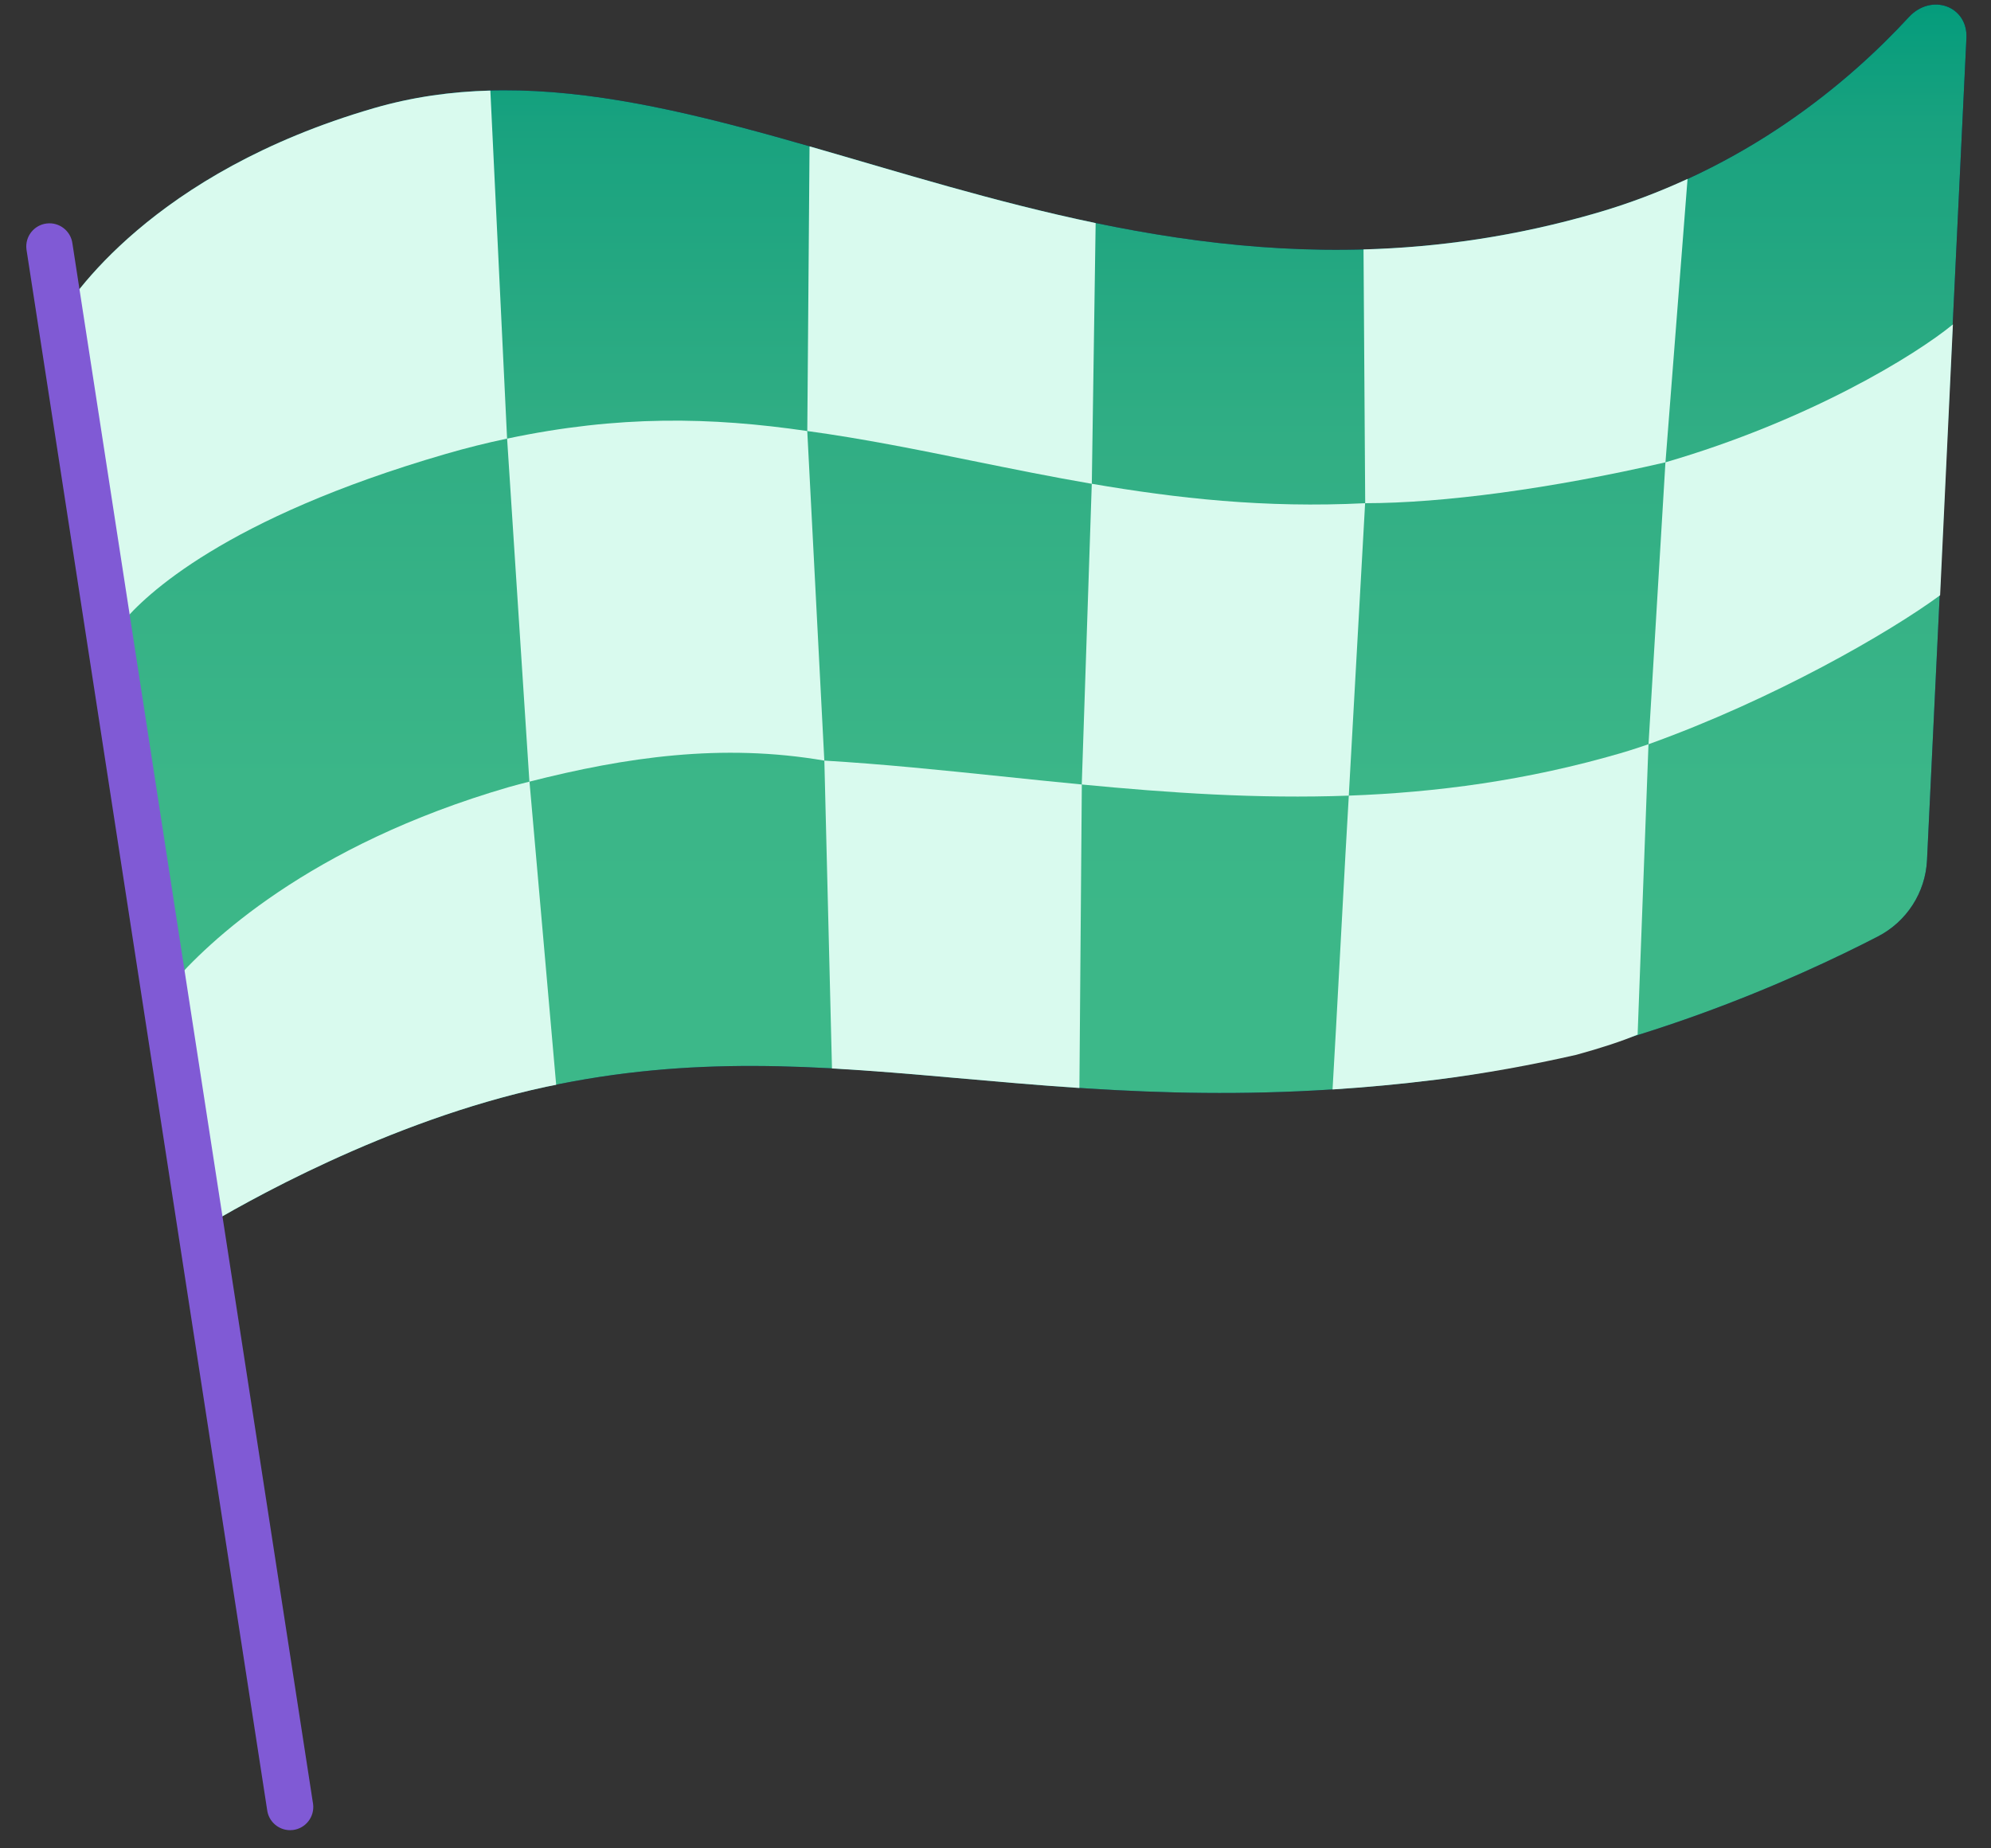
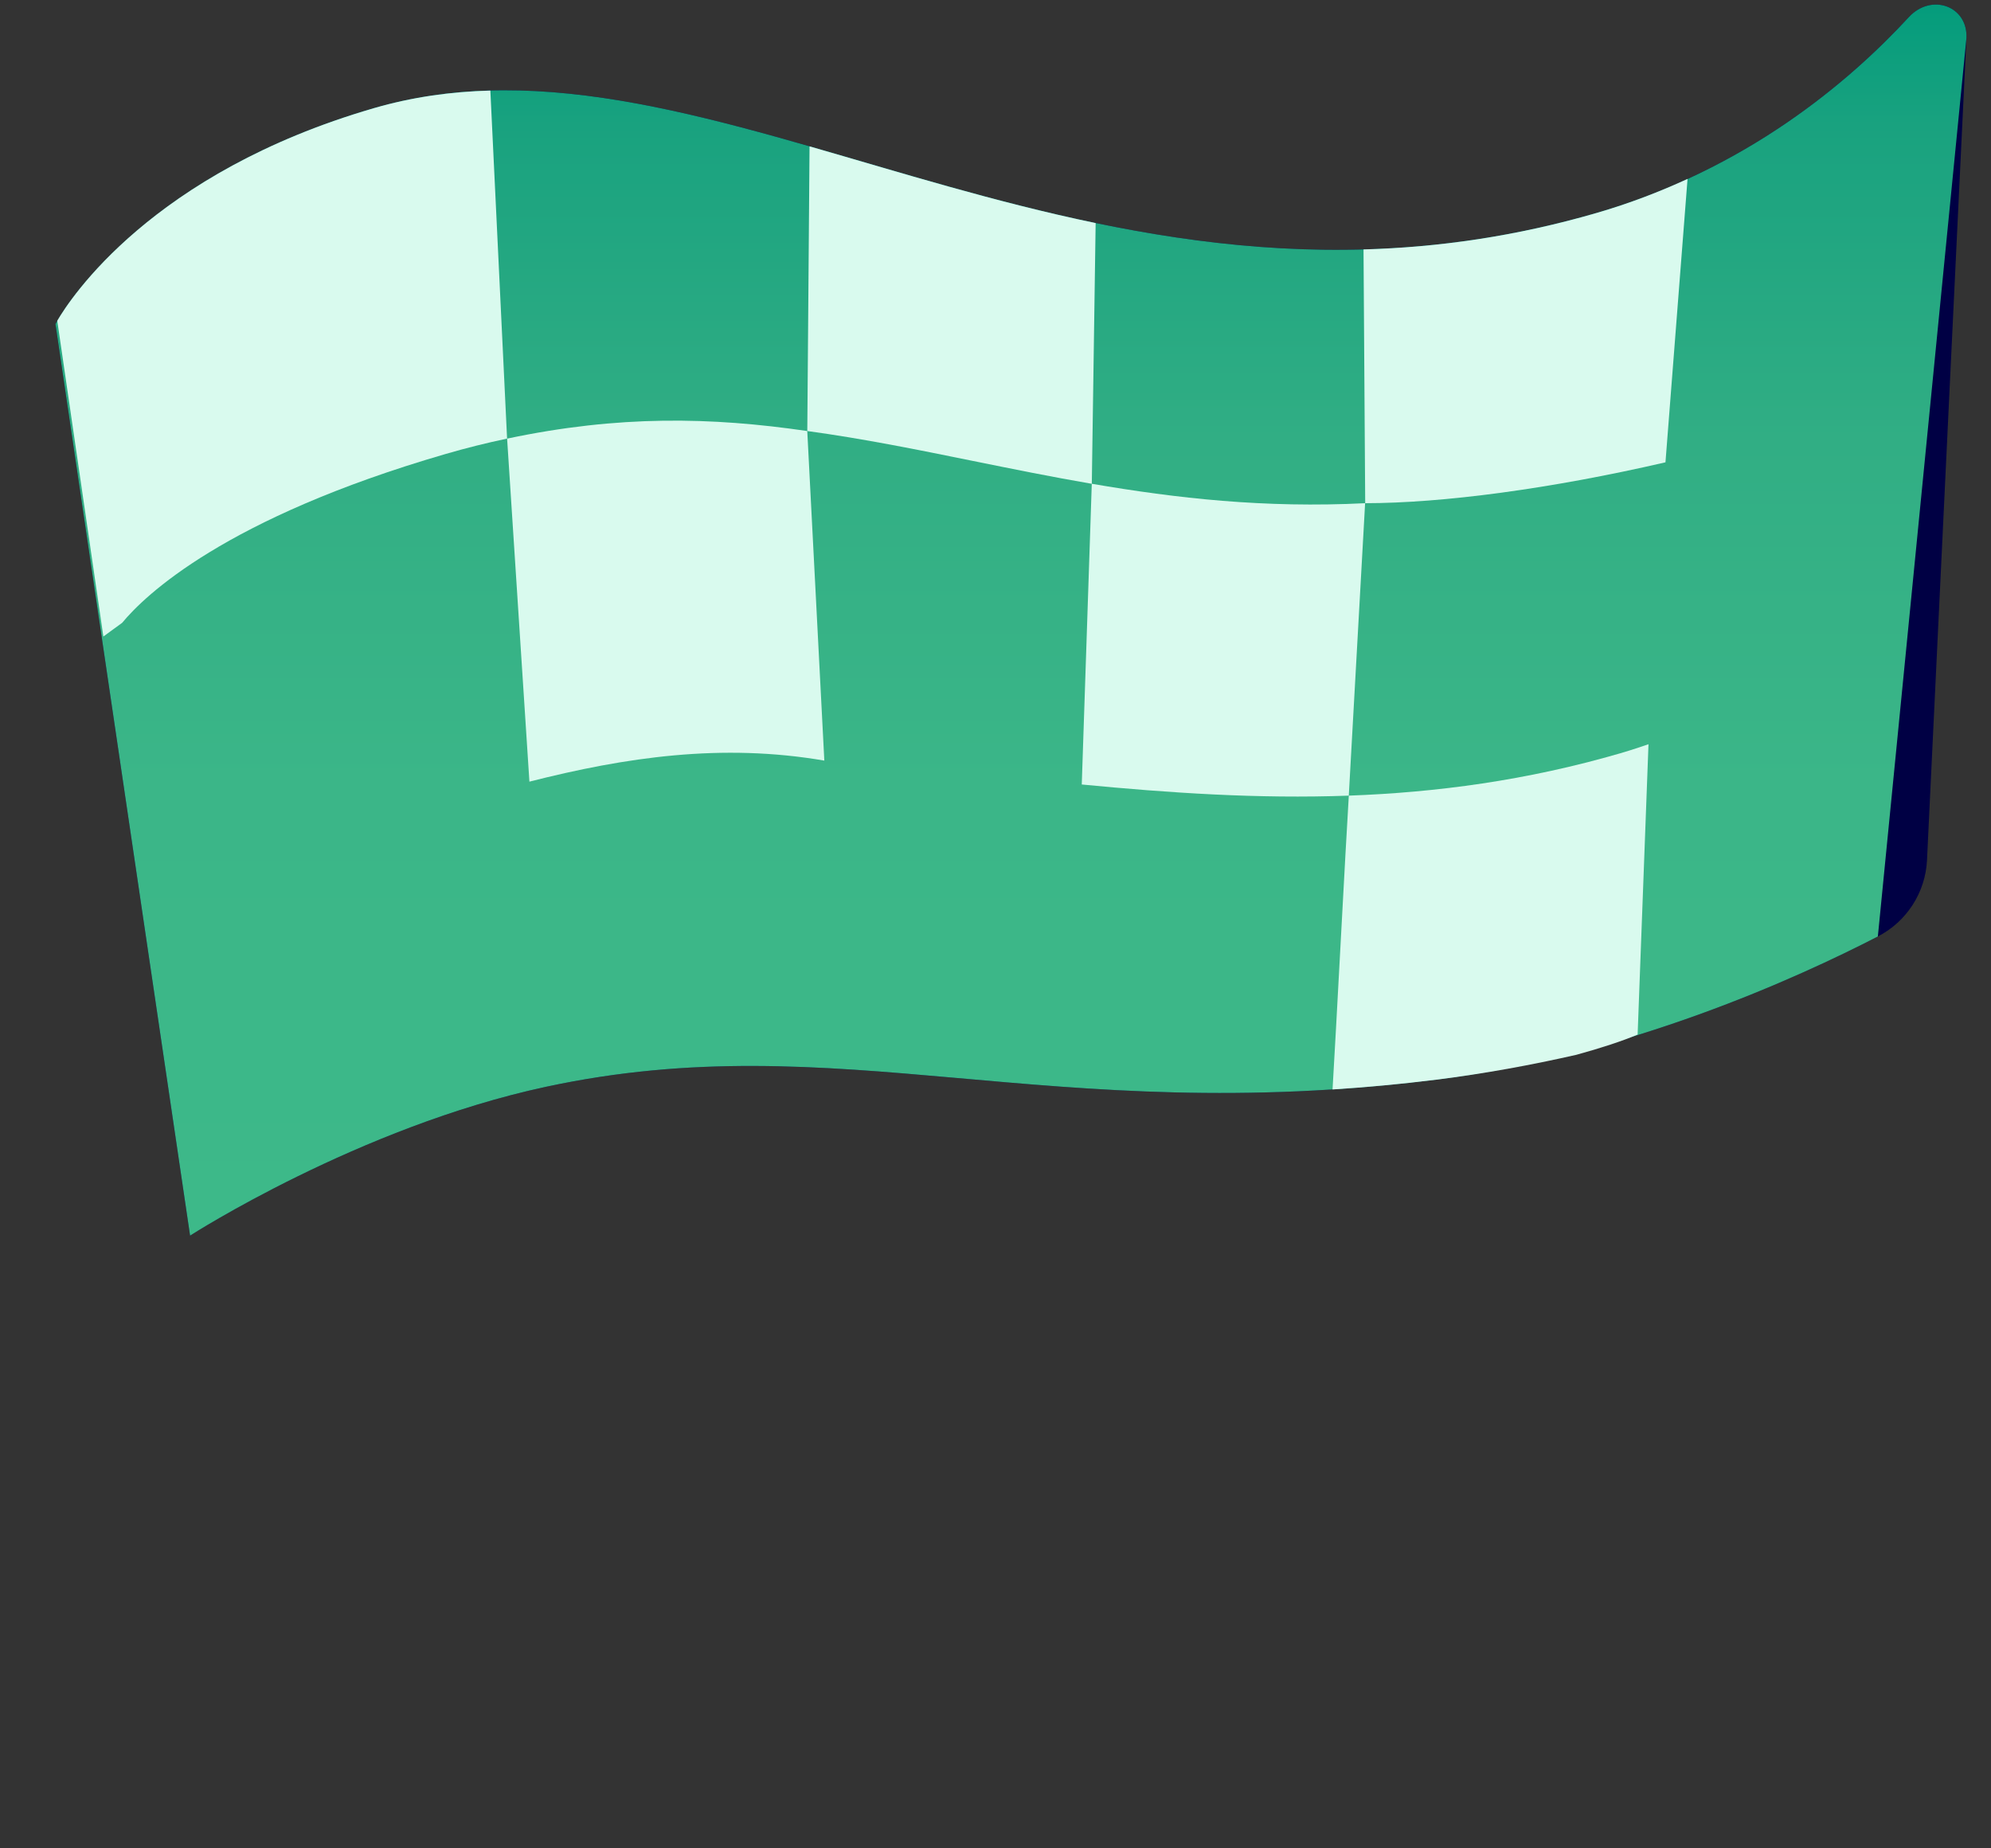
<svg xmlns="http://www.w3.org/2000/svg" width="70" height="65" viewBox="0 0 70 65" fill="none">
  <rect x="0" y="0" width="70" height="65" fill="#333333" stroke="none" />
  <path d="M69.136 1.341C69.192 0.213 67.903 -0.257 67.109 0.605C65.007 2.885 61.381 5.961 56.143 7.484C38.218 12.698 25.121 0.319 13.142 3.803C4.573 6.296 1.95 11.395 1.95 11.395L6.683 43.453C6.683 43.453 12.61 39.633 19.199 38.218C29.492 36.007 36.803 39.675 50.502 37.966C57.204 37.13 63.23 34.375 66.022 32.933C67.035 32.41 67.695 31.389 67.75 30.249L69.136 1.341Z" fill="#000044" />
-   <path d="M69.136 1.341C69.192 0.213 67.903 -0.257 67.109 0.605C65.007 2.885 61.381 5.961 56.143 7.484C38.218 12.698 25.121 0.319 13.142 3.803C4.573 6.296 1.95 11.395 1.95 11.395L6.683 43.453C6.683 43.453 12.61 39.633 19.199 38.218C29.492 36.007 36.803 39.675 50.502 37.966C57.204 37.13 63.23 34.375 66.022 32.933C67.035 32.41 67.695 31.389 67.75 30.249L69.136 1.341Z" fill="url(#paint0_linear_105_58821)" />
+   <path d="M69.136 1.341C69.192 0.213 67.903 -0.257 67.109 0.605C65.007 2.885 61.381 5.961 56.143 7.484C38.218 12.698 25.121 0.319 13.142 3.803C4.573 6.296 1.95 11.395 1.95 11.395L6.683 43.453C6.683 43.453 12.61 39.633 19.199 38.218C29.492 36.007 36.803 39.675 50.502 37.966C57.204 37.13 63.23 34.375 66.022 32.933L69.136 1.341Z" fill="url(#paint0_linear_105_58821)" />
  <path d="M38.386 17.014L38.521 7.845C34.989 7.11 31.652 6.063 28.462 5.147L28.383 15.158C30.334 15.424 32.251 15.812 34.203 16.209C35.579 16.488 36.965 16.769 38.386 17.014Z" fill="#D9FAEE" />
-   <path d="M28.983 26.748L29.251 37.574C32.042 37.728 34.86 38.056 37.95 38.261L38.035 27.588C37.082 27.497 36.135 27.398 35.193 27.3C33.084 27.081 31.016 26.868 28.983 26.748Z" fill="#D9FAEE" />
-   <path d="M6.008 34.646L7.071 43.214C8.486 42.357 13.603 39.421 19.199 38.219C19.318 38.194 19.435 38.173 19.554 38.149L18.616 27.487C18.372 27.549 18.127 27.61 17.884 27.681C10.841 29.73 7.291 33.147 6.008 34.646Z" fill="#D9FAEE" />
  <path d="M17.829 15.425L18.613 27.488C21.994 26.628 25.378 26.128 28.982 26.748L28.382 15.158C24.998 14.664 21.755 14.596 17.829 15.425Z" fill="#D9FAEE" />
  <path d="M13.14 3.805C5.331 6.076 2.461 10.51 2.013 11.28L3.634 22.384C3.801 22.26 4.022 22.098 4.295 21.902C5.093 20.937 7.906 18.222 15.65 15.97C16.393 15.753 17.118 15.574 17.828 15.424L17.24 3.185C15.855 3.222 14.49 3.412 13.14 3.805Z" fill="#D9FAEE" />
-   <path d="M68.661 11.408C67.359 12.478 63.626 14.782 58.554 16.258L57.959 26.172C62.373 24.588 66.435 22.239 68.211 20.934L68.661 11.408Z" fill="#D9FAEE" />
  <path d="M47.422 27.98C47.319 29.601 46.961 36.501 46.85 38.313C48.017 38.238 49.231 38.127 50.501 37.968C52.199 37.756 53.853 37.451 55.422 37.094C56.288 36.856 57.038 36.611 57.576 36.382L57.958 26.172C57.958 26.172 57.427 26.357 56.968 26.49C53.676 27.448 50.505 27.867 47.422 27.98Z" fill="#D9FAEE" />
  <path d="M58.555 16.258L59.331 6.292C58.343 6.746 57.284 7.155 56.144 7.486C53.291 8.316 50.562 8.699 47.939 8.772L47.998 17.696C50.72 17.695 54.525 17.19 58.555 16.258Z" fill="#D9FAEE" />
  <path d="M38.385 17.013L38.033 27.588C41.097 27.883 44.211 28.097 47.421 27.98L47.995 17.696C44.444 17.873 41.374 17.524 38.385 17.013Z" fill="#D9FAEE" />
-   <path d="M10.199 64.361C9.794 64.361 9.443 64.059 9.392 63.647L0.93 8.769C0.874 8.322 1.191 7.915 1.637 7.86C2.083 7.803 2.491 8.12 2.547 8.567L11.008 63.445C11.064 63.892 10.747 64.299 10.301 64.355C10.267 64.359 10.233 64.361 10.199 64.361Z" fill="#805AD5" />
  <defs>
    <linearGradient id="paint0_linear_105_58821" x1="35.523" y1="0.15" x2="35.523" y2="43.447" gradientUnits="userSpaceOnUse">
      <stop stop-color="#049C7C" />
      <stop offset="0.098" stop-color="#19A27F" />
      <stop offset="0.353" stop-color="#31AE84" />
      <stop offset="0.635" stop-color="#3BB688" />
      <stop offset="1" stop-color="#3DB989" />
    </linearGradient>
  </defs>
</svg>